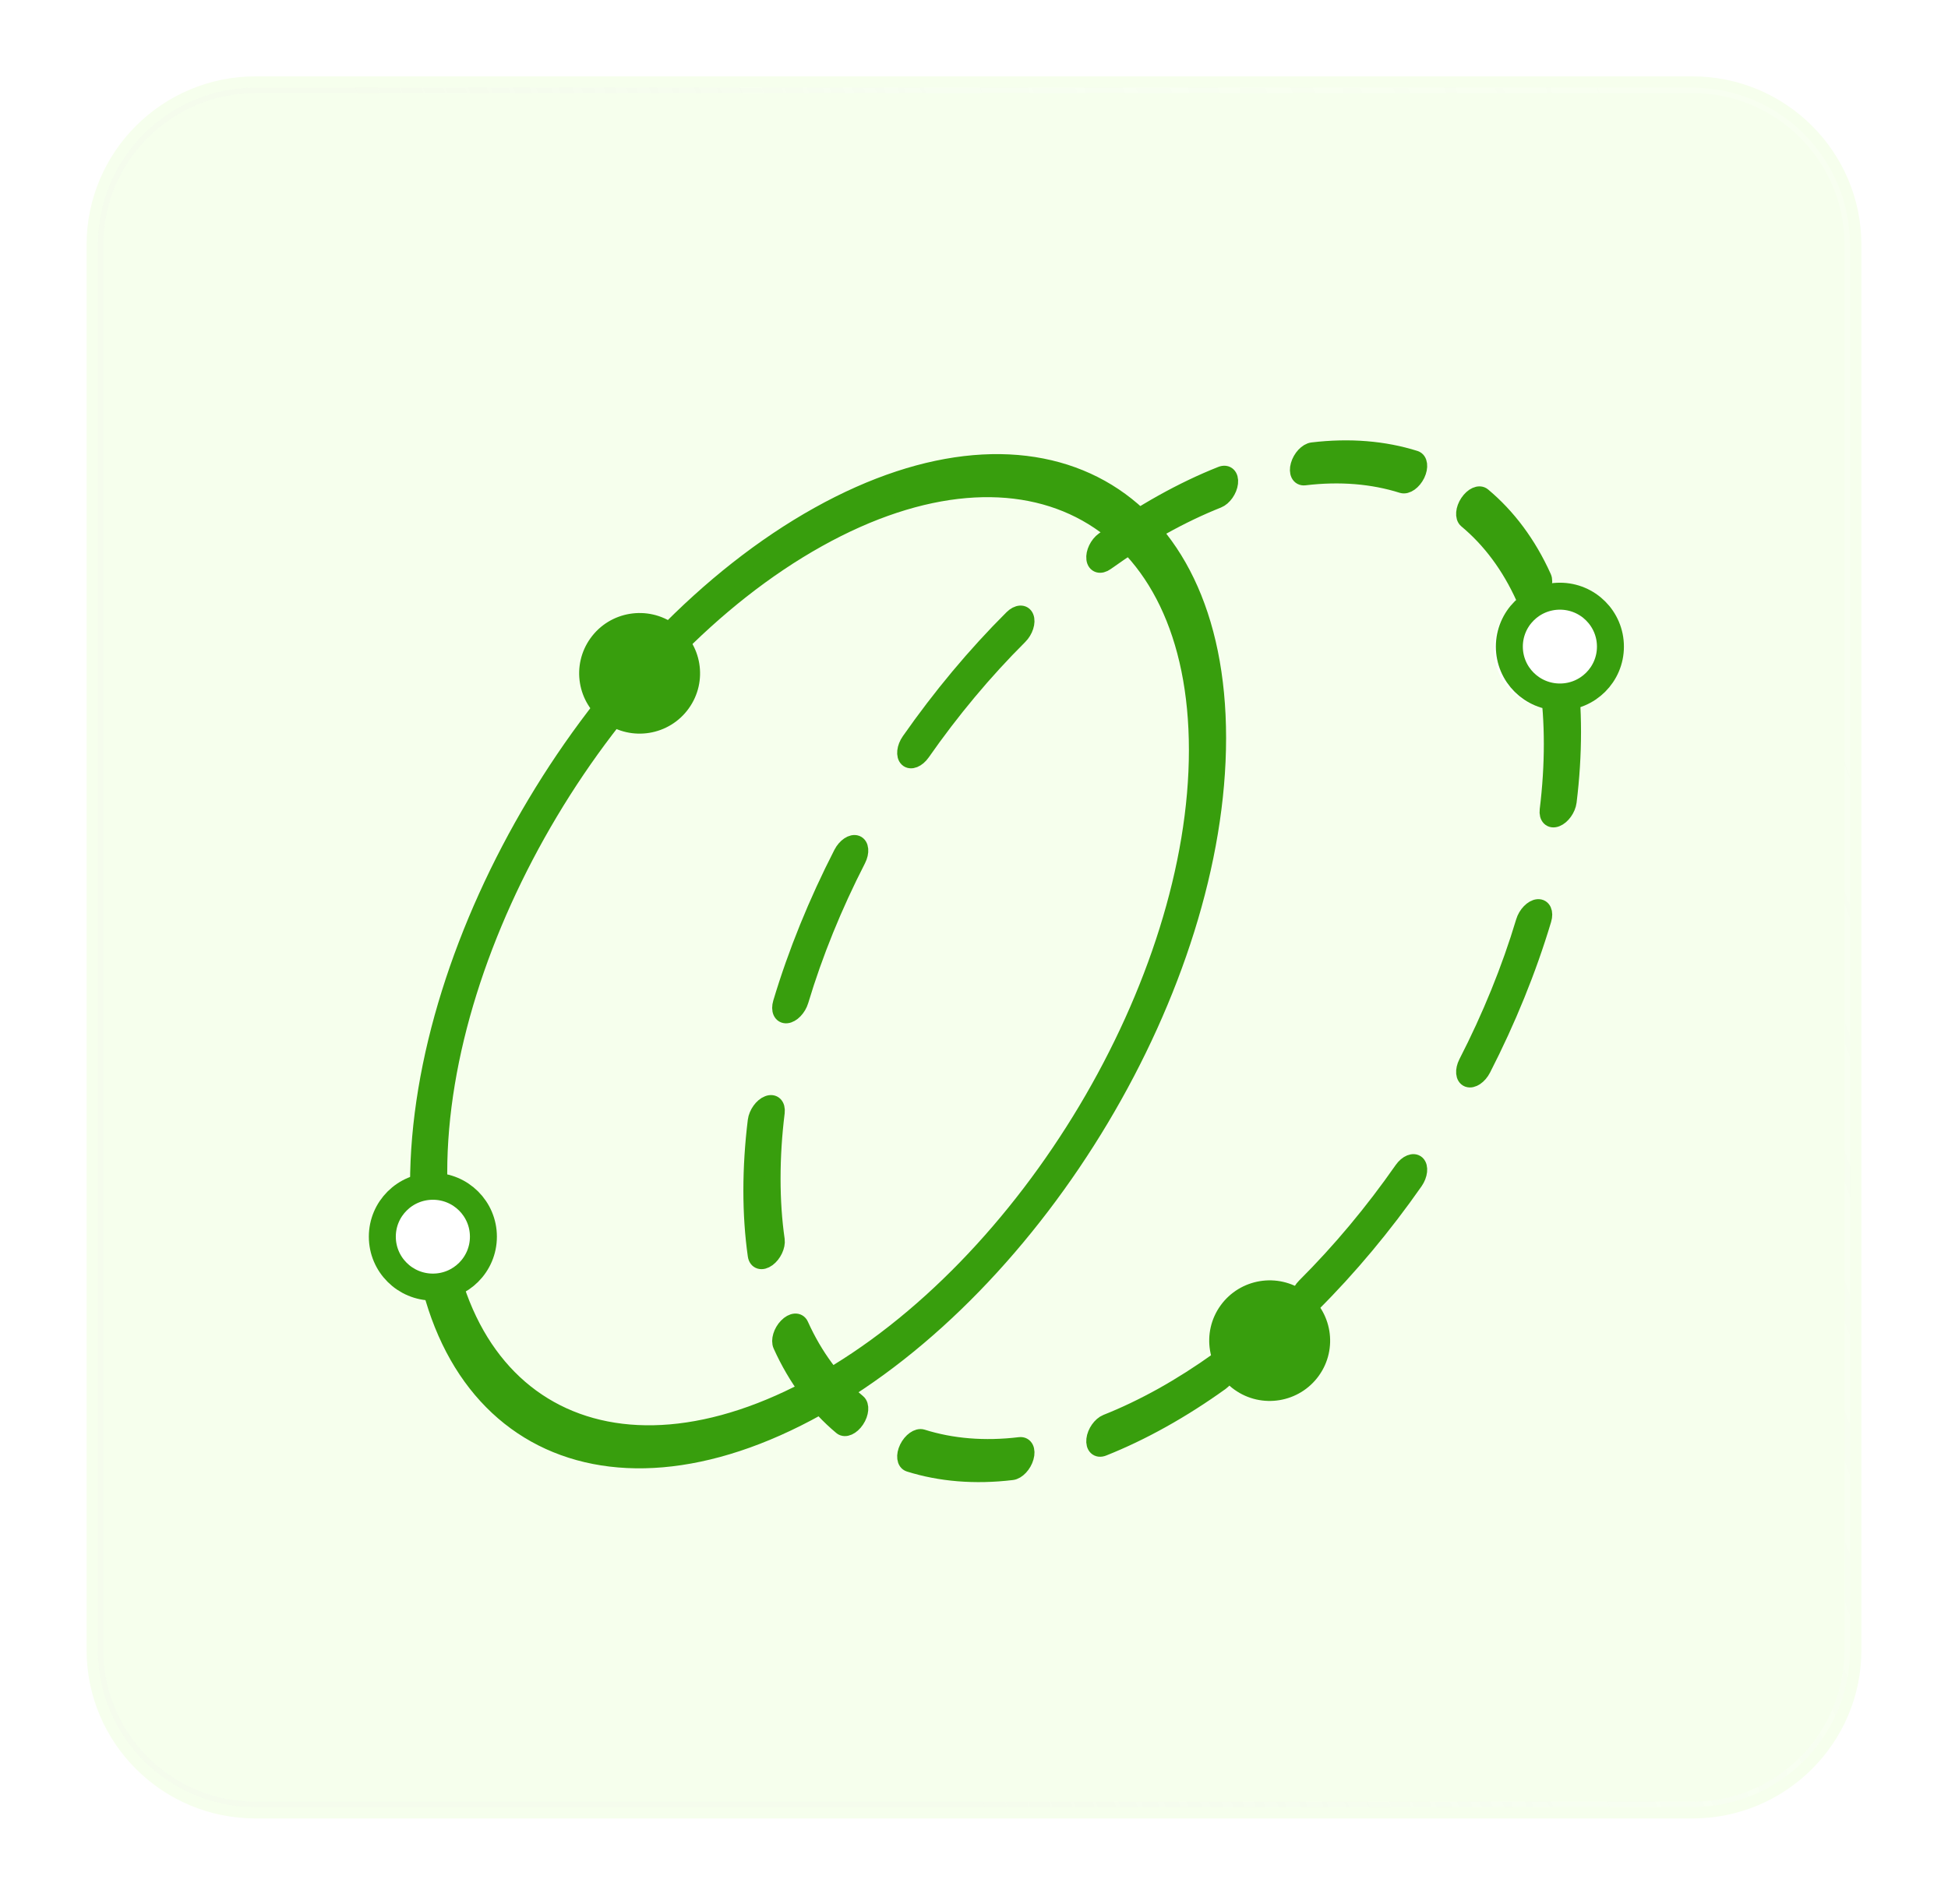
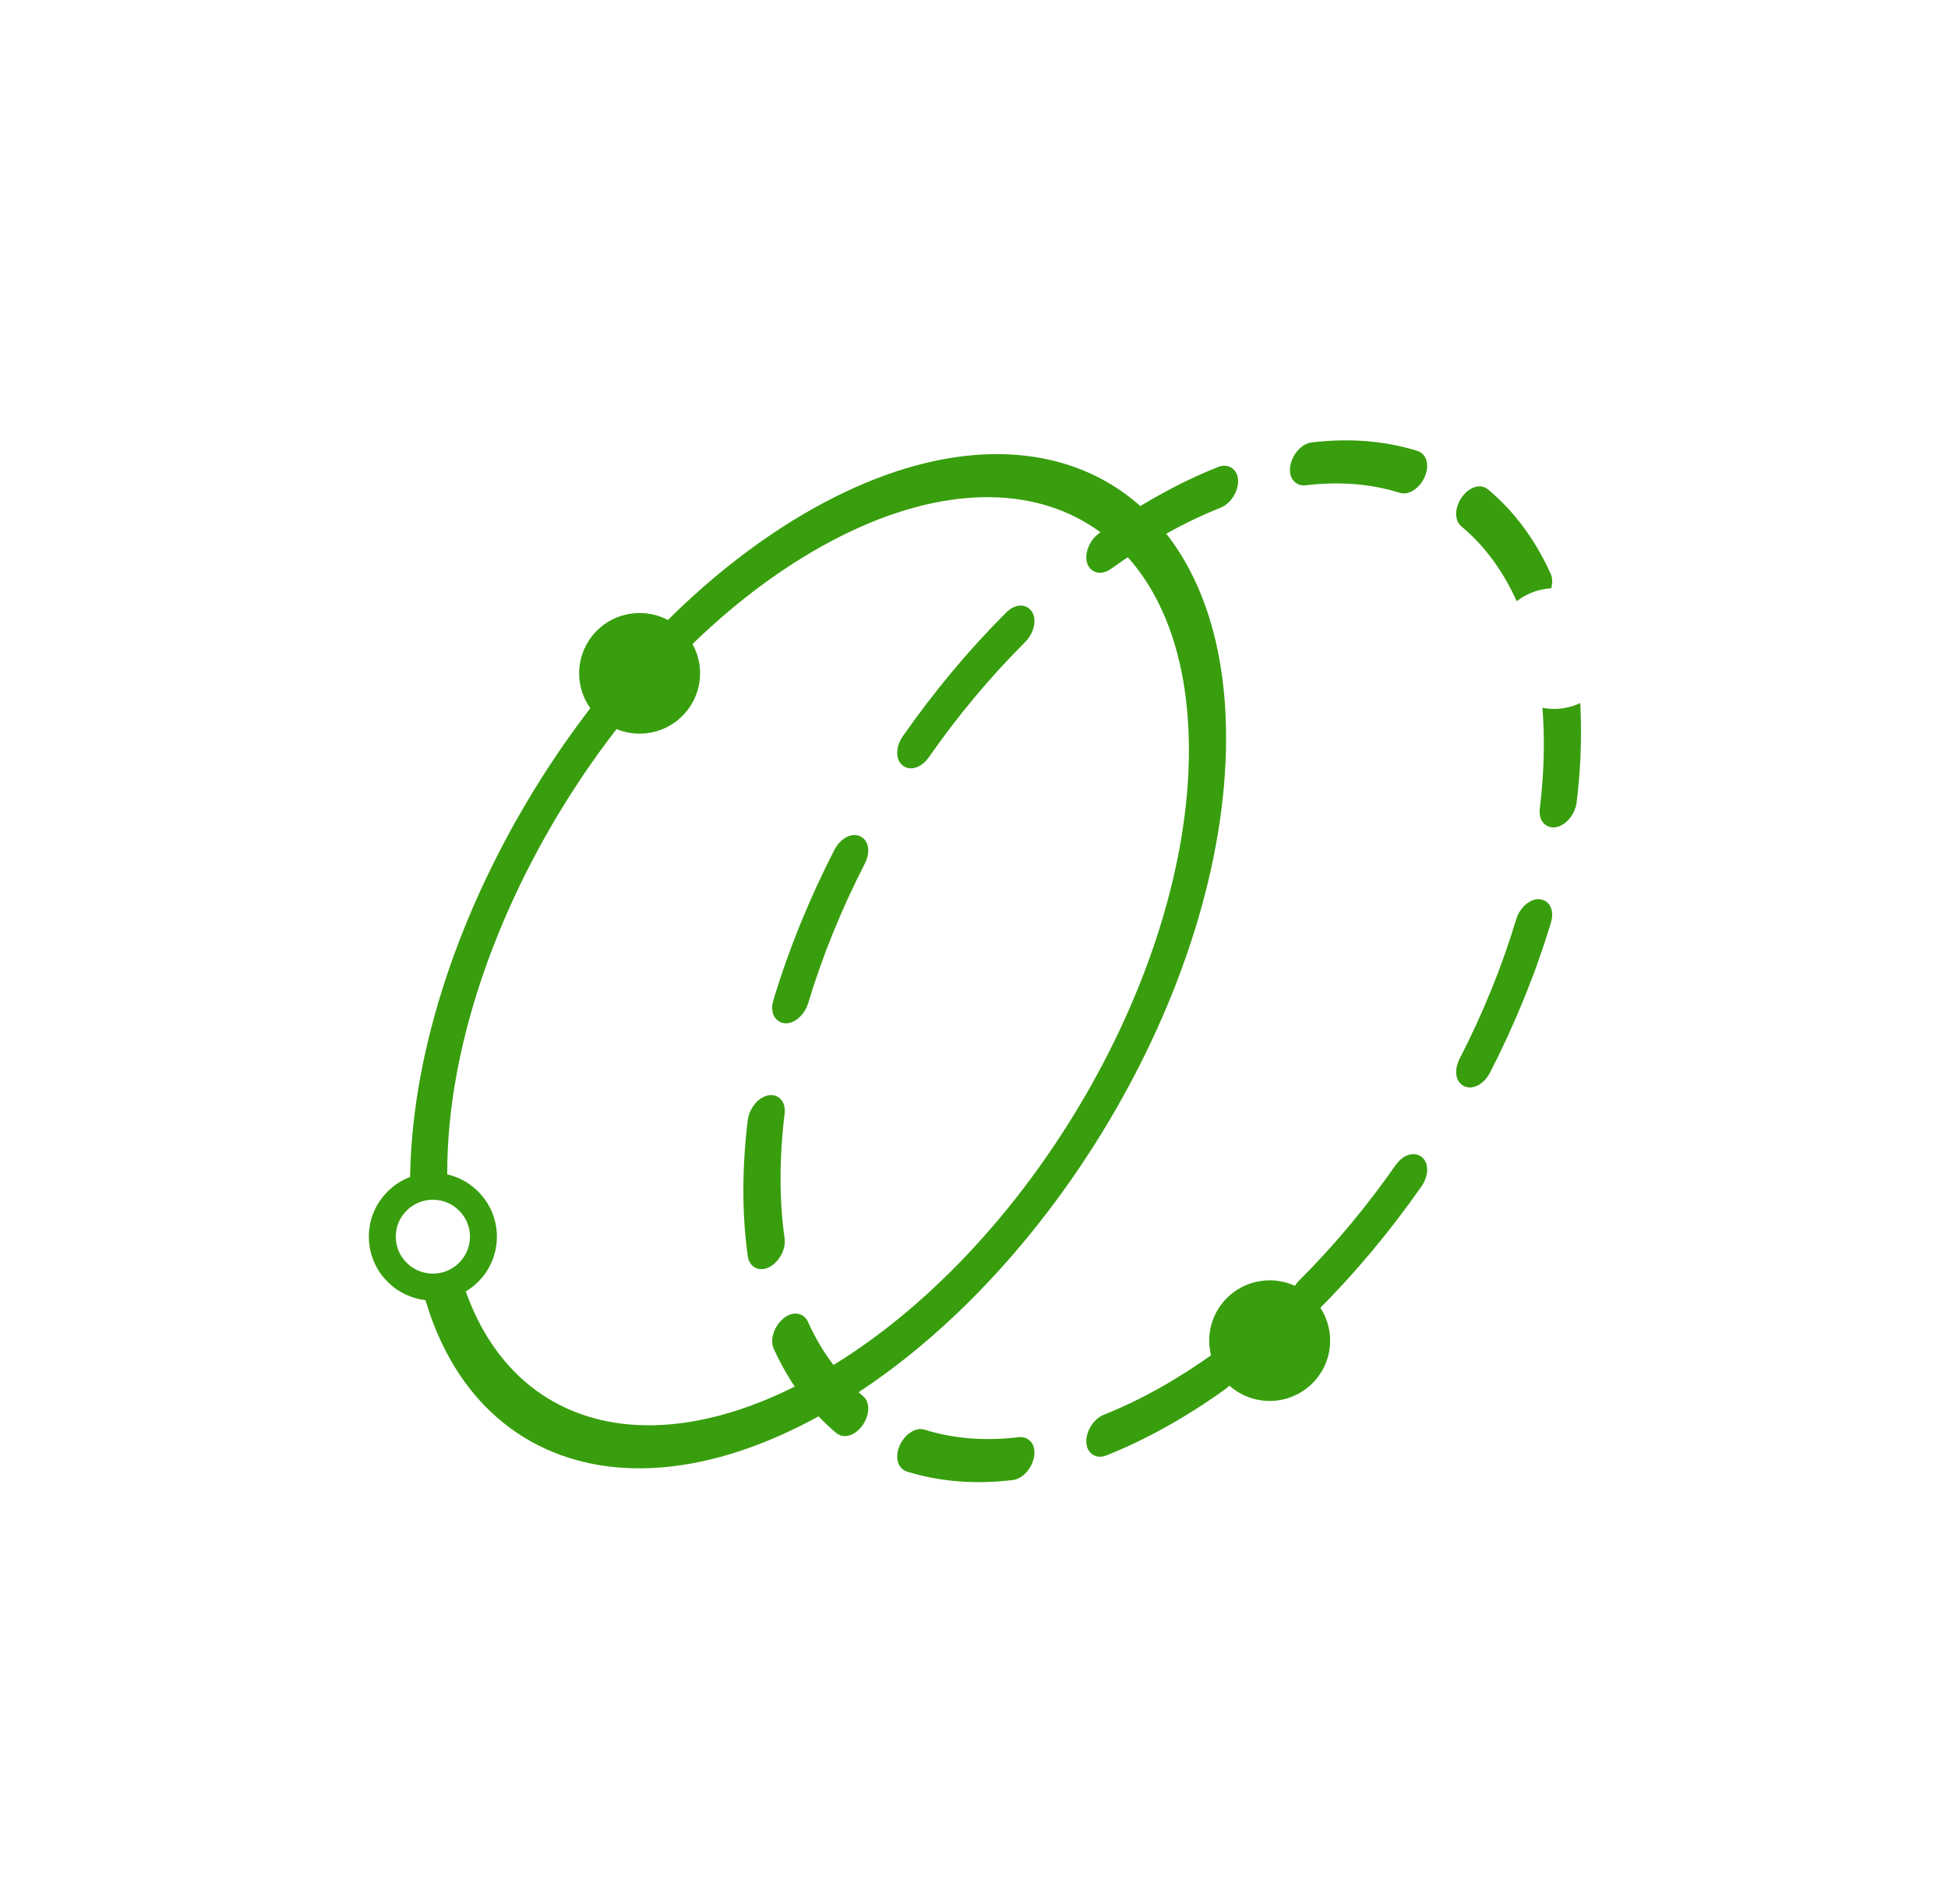
<svg xmlns="http://www.w3.org/2000/svg" width="45" height="44" viewBox="0 0 45 44" fill="none">
  <g id="Frame" filter="url(#filter0_d_1197_8966)">
-     <path id="Vector" d="M39.095 1.266H5.905C3.748 1.266 2 3.01 2 5.162V37.623C2 39.774 3.748 41.518 5.905 41.518H39.095C41.252 41.518 43 39.774 43 37.623V5.162C43 3.01 41.252 1.266 39.095 1.266Z" fill="#F6FFED" />
    <path id="Vector_2" fill-rule="evenodd" clip-rule="evenodd" d="M25.488 11.975C25.932 11.656 26.386 11.366 26.848 11.108C27.309 10.851 27.763 10.634 28.207 10.458C28.344 10.403 28.439 10.495 28.42 10.662C28.401 10.829 28.275 11.008 28.138 11.062C27.717 11.23 27.286 11.435 26.848 11.68C26.409 11.925 25.978 12.2 25.557 12.502C25.42 12.601 25.294 12.562 25.275 12.417C25.256 12.271 25.351 12.073 25.488 11.975ZM29.994 10.248C30.043 10.073 30.188 9.918 30.317 9.903C31.177 9.8 31.975 9.867 32.692 10.093C32.801 10.128 32.822 10.295 32.739 10.468C32.655 10.64 32.498 10.751 32.388 10.717C31.71 10.503 30.953 10.439 30.138 10.537C30.009 10.552 29.944 10.422 29.994 10.248ZM23.701 13.758C23.751 13.878 23.686 14.079 23.557 14.208C22.742 15.02 21.985 15.928 21.307 16.899C21.197 17.056 21.04 17.12 20.956 17.041C20.872 16.963 20.893 16.772 21.003 16.615C21.72 15.59 22.518 14.631 23.378 13.774C23.507 13.646 23.652 13.639 23.701 13.758ZM19.787 18.983C19.894 19.024 19.909 19.195 19.822 19.366C19.276 20.43 18.828 21.529 18.498 22.628C18.445 22.804 18.299 22.955 18.172 22.966C18.044 22.977 17.983 22.844 18.036 22.669C18.385 21.505 18.859 20.343 19.435 19.219C19.523 19.048 19.68 18.943 19.787 18.983ZM33.908 11.105C34.015 10.945 34.172 10.875 34.26 10.948C34.836 11.429 35.31 12.062 35.659 12.836C35.712 12.952 35.651 13.153 35.523 13.285C35.396 13.416 35.249 13.428 35.197 13.312C34.867 12.58 34.419 11.981 33.873 11.526C33.786 11.453 33.801 11.264 33.908 11.105ZM17.738 24.998C17.874 24.945 17.968 25.038 17.948 25.206C17.884 25.721 17.852 26.231 17.852 26.73C17.852 27.23 17.884 27.703 17.948 28.148C17.968 28.293 17.874 28.491 17.738 28.59C17.601 28.69 17.474 28.654 17.453 28.509C17.386 28.038 17.352 27.538 17.352 27.009C17.352 26.481 17.386 25.942 17.453 25.397C17.474 25.229 17.601 25.05 17.738 24.998ZM35.957 14.832C36.094 14.733 36.221 14.769 36.242 14.914C36.309 15.384 36.343 15.885 36.343 16.413C36.343 16.942 36.309 17.481 36.242 18.026C36.221 18.194 36.094 18.372 35.957 18.425C35.821 18.478 35.727 18.385 35.747 18.217C35.81 17.702 35.843 17.192 35.843 16.692C35.843 16.192 35.81 15.72 35.747 15.275C35.727 15.13 35.821 14.932 35.957 14.832ZM18.172 30.138C18.299 30.007 18.445 29.995 18.498 30.111C18.828 30.843 19.276 31.442 19.822 31.897C19.909 31.97 19.894 32.159 19.787 32.318C19.68 32.478 19.523 32.548 19.435 32.475C18.859 31.994 18.385 31.361 18.036 30.587C17.983 30.47 18.044 30.269 18.172 30.138ZM35.523 20.457C35.651 20.446 35.712 20.579 35.659 20.754C35.31 21.918 34.836 23.08 34.26 24.204C34.172 24.375 34.015 24.48 33.908 24.44C33.801 24.399 33.786 24.228 33.873 24.057C34.419 22.993 34.867 21.894 35.197 20.794C35.249 20.619 35.396 20.468 35.523 20.457ZM20.956 32.955C21.04 32.783 21.197 32.672 21.307 32.706C21.985 32.92 22.742 32.984 23.557 32.886C23.686 32.871 23.751 33 23.701 33.175C23.652 33.35 23.507 33.505 23.378 33.52C22.518 33.623 21.72 33.555 21.003 33.33C20.893 33.295 20.872 33.127 20.956 32.955ZM32.739 26.381C32.822 26.46 32.801 26.651 32.692 26.808C31.975 27.833 31.177 28.792 30.317 29.649C30.188 29.777 30.043 29.784 29.994 29.665C29.944 29.545 30.009 29.344 30.138 29.215C30.953 28.403 31.71 27.495 32.388 26.523C32.498 26.366 32.655 26.303 32.739 26.381ZM25.275 32.761C25.294 32.594 25.42 32.415 25.557 32.36C25.978 32.193 26.409 31.987 26.848 31.743C27.286 31.498 27.717 31.223 28.138 30.921C28.275 30.822 28.401 30.861 28.42 31.006C28.439 31.152 28.344 31.35 28.207 31.448C27.763 31.767 27.309 32.057 26.848 32.314C26.386 32.572 25.932 32.788 25.488 32.965C25.351 33.02 25.256 32.928 25.275 32.761Z" fill="#389E0D" stroke="#389E0D" stroke-width="0.359" />
    <path id="Vector_3" d="M36.173 15.855C35.416 16.003 34.682 15.511 34.534 14.755C34.386 14 34.879 13.268 35.636 13.12C36.393 12.973 37.127 13.465 37.275 14.22C37.423 14.975 36.93 15.707 36.173 15.855Z" fill="white" />
    <path id="Vector_4" fill-rule="evenodd" clip-rule="evenodd" d="M18.898 31.457C23.74 28.756 27.644 22.201 27.644 16.832C27.644 11.462 23.74 9.264 18.898 11.966C14.057 14.667 10.152 21.221 10.152 26.591C10.152 31.96 14.057 34.158 18.898 31.457ZM18.898 32.028C24.005 29.18 28.144 22.251 28.144 16.553C28.144 10.855 24.005 8.545 18.898 11.394C13.792 14.243 9.652 21.172 9.652 26.87C9.652 32.568 13.792 34.877 18.898 32.028Z" fill="#389E0D" stroke="#389E0D" stroke-width="0.359" />
    <path id="Vector_5" d="M15.59 13.927C16.216 14.376 16.36 15.246 15.91 15.871C15.461 16.497 14.588 16.64 13.962 16.191C13.335 15.743 13.191 14.873 13.641 14.247C14.09 13.622 14.963 13.479 15.59 13.927Z" fill="#389E0D" />
    <path id="Vector_6" d="M30.144 29.346C30.771 29.794 30.915 30.665 30.465 31.29C30.015 31.915 29.143 32.058 28.516 31.61C27.89 31.161 27.746 30.291 28.195 29.666C28.645 29.041 29.518 28.897 30.144 29.346Z" fill="#389E0D" />
-     <path id="Vector_7" d="M37.202 14.442C37.202 15.085 36.68 15.606 36.035 15.606C35.39 15.606 34.867 15.085 34.867 14.442C34.867 13.798 35.39 13.277 36.035 13.277C36.68 13.277 37.202 13.798 37.202 14.442Z" fill="white" stroke="#389E0D" stroke-width="0.623" />
    <path id="Vector_8" d="M11.167 28.075C11.167 28.719 10.645 29.24 10 29.24C9.355 29.24 8.832 28.719 8.832 28.075C8.832 27.432 9.355 26.911 10 26.911C10.645 26.911 11.167 27.432 11.167 28.075Z" fill="white" stroke="#389E0D" stroke-width="0.623" />
-     <path id="Vector_9" d="M39.094 1.59H5.904C3.927 1.59 2.324 3.189 2.324 5.161V37.623C2.324 39.595 3.927 41.193 5.904 41.193H39.094C41.071 41.193 42.673 39.595 42.673 37.623V5.161C42.673 3.189 41.071 1.59 39.094 1.59Z" stroke="url(#paint0_linear_1197_8966)" stroke-opacity="0.4" stroke-width="0.125" />
  </g>
  <defs>
    <filter id="filter0_d_1197_8966" x="0.754" y="0.518" width="43.492" height="42.745" filterUnits="userSpaceOnUse" color-interpolation-filters="sRGB">
      <feFlood flood-opacity="0" result="BackgroundImageFix" />
      <feColorMatrix in="SourceAlpha" type="matrix" values="0 0 0 0 0 0 0 0 0 0 0 0 0 0 0 0 0 0 127 0" result="hardAlpha" />
      <feOffset dy="0.498" />
      <feGaussianBlur stdDeviation="0.623" />
      <feComposite in2="hardAlpha" operator="out" />
      <feColorMatrix type="matrix" values="0 0 0 0 0.388 0 0 0 0 0.384 0 0 0 0 0.384 0 0 0 0.2 0" />
      <feBlend mode="normal" in2="BackgroundImageFix" result="effect1_dropShadow_1197_8966" />
      <feBlend mode="normal" in="SourceGraphic" in2="effect1_dropShadow_1197_8966" result="shape" />
    </filter>
    <linearGradient id="paint0_linear_1197_8966" x1="32.038" y1="-13.058" x2="6.01" y2="-3.531" gradientUnits="userSpaceOnUse">
      <stop stop-color="white" stop-opacity="0.54" />
      <stop offset="0.531" stop-color="#FBFBFB" stop-opacity="0.68" />
      <stop offset="1" stop-color="#EDEDED" stop-opacity="0.42" />
    </linearGradient>
  </defs>
</svg>